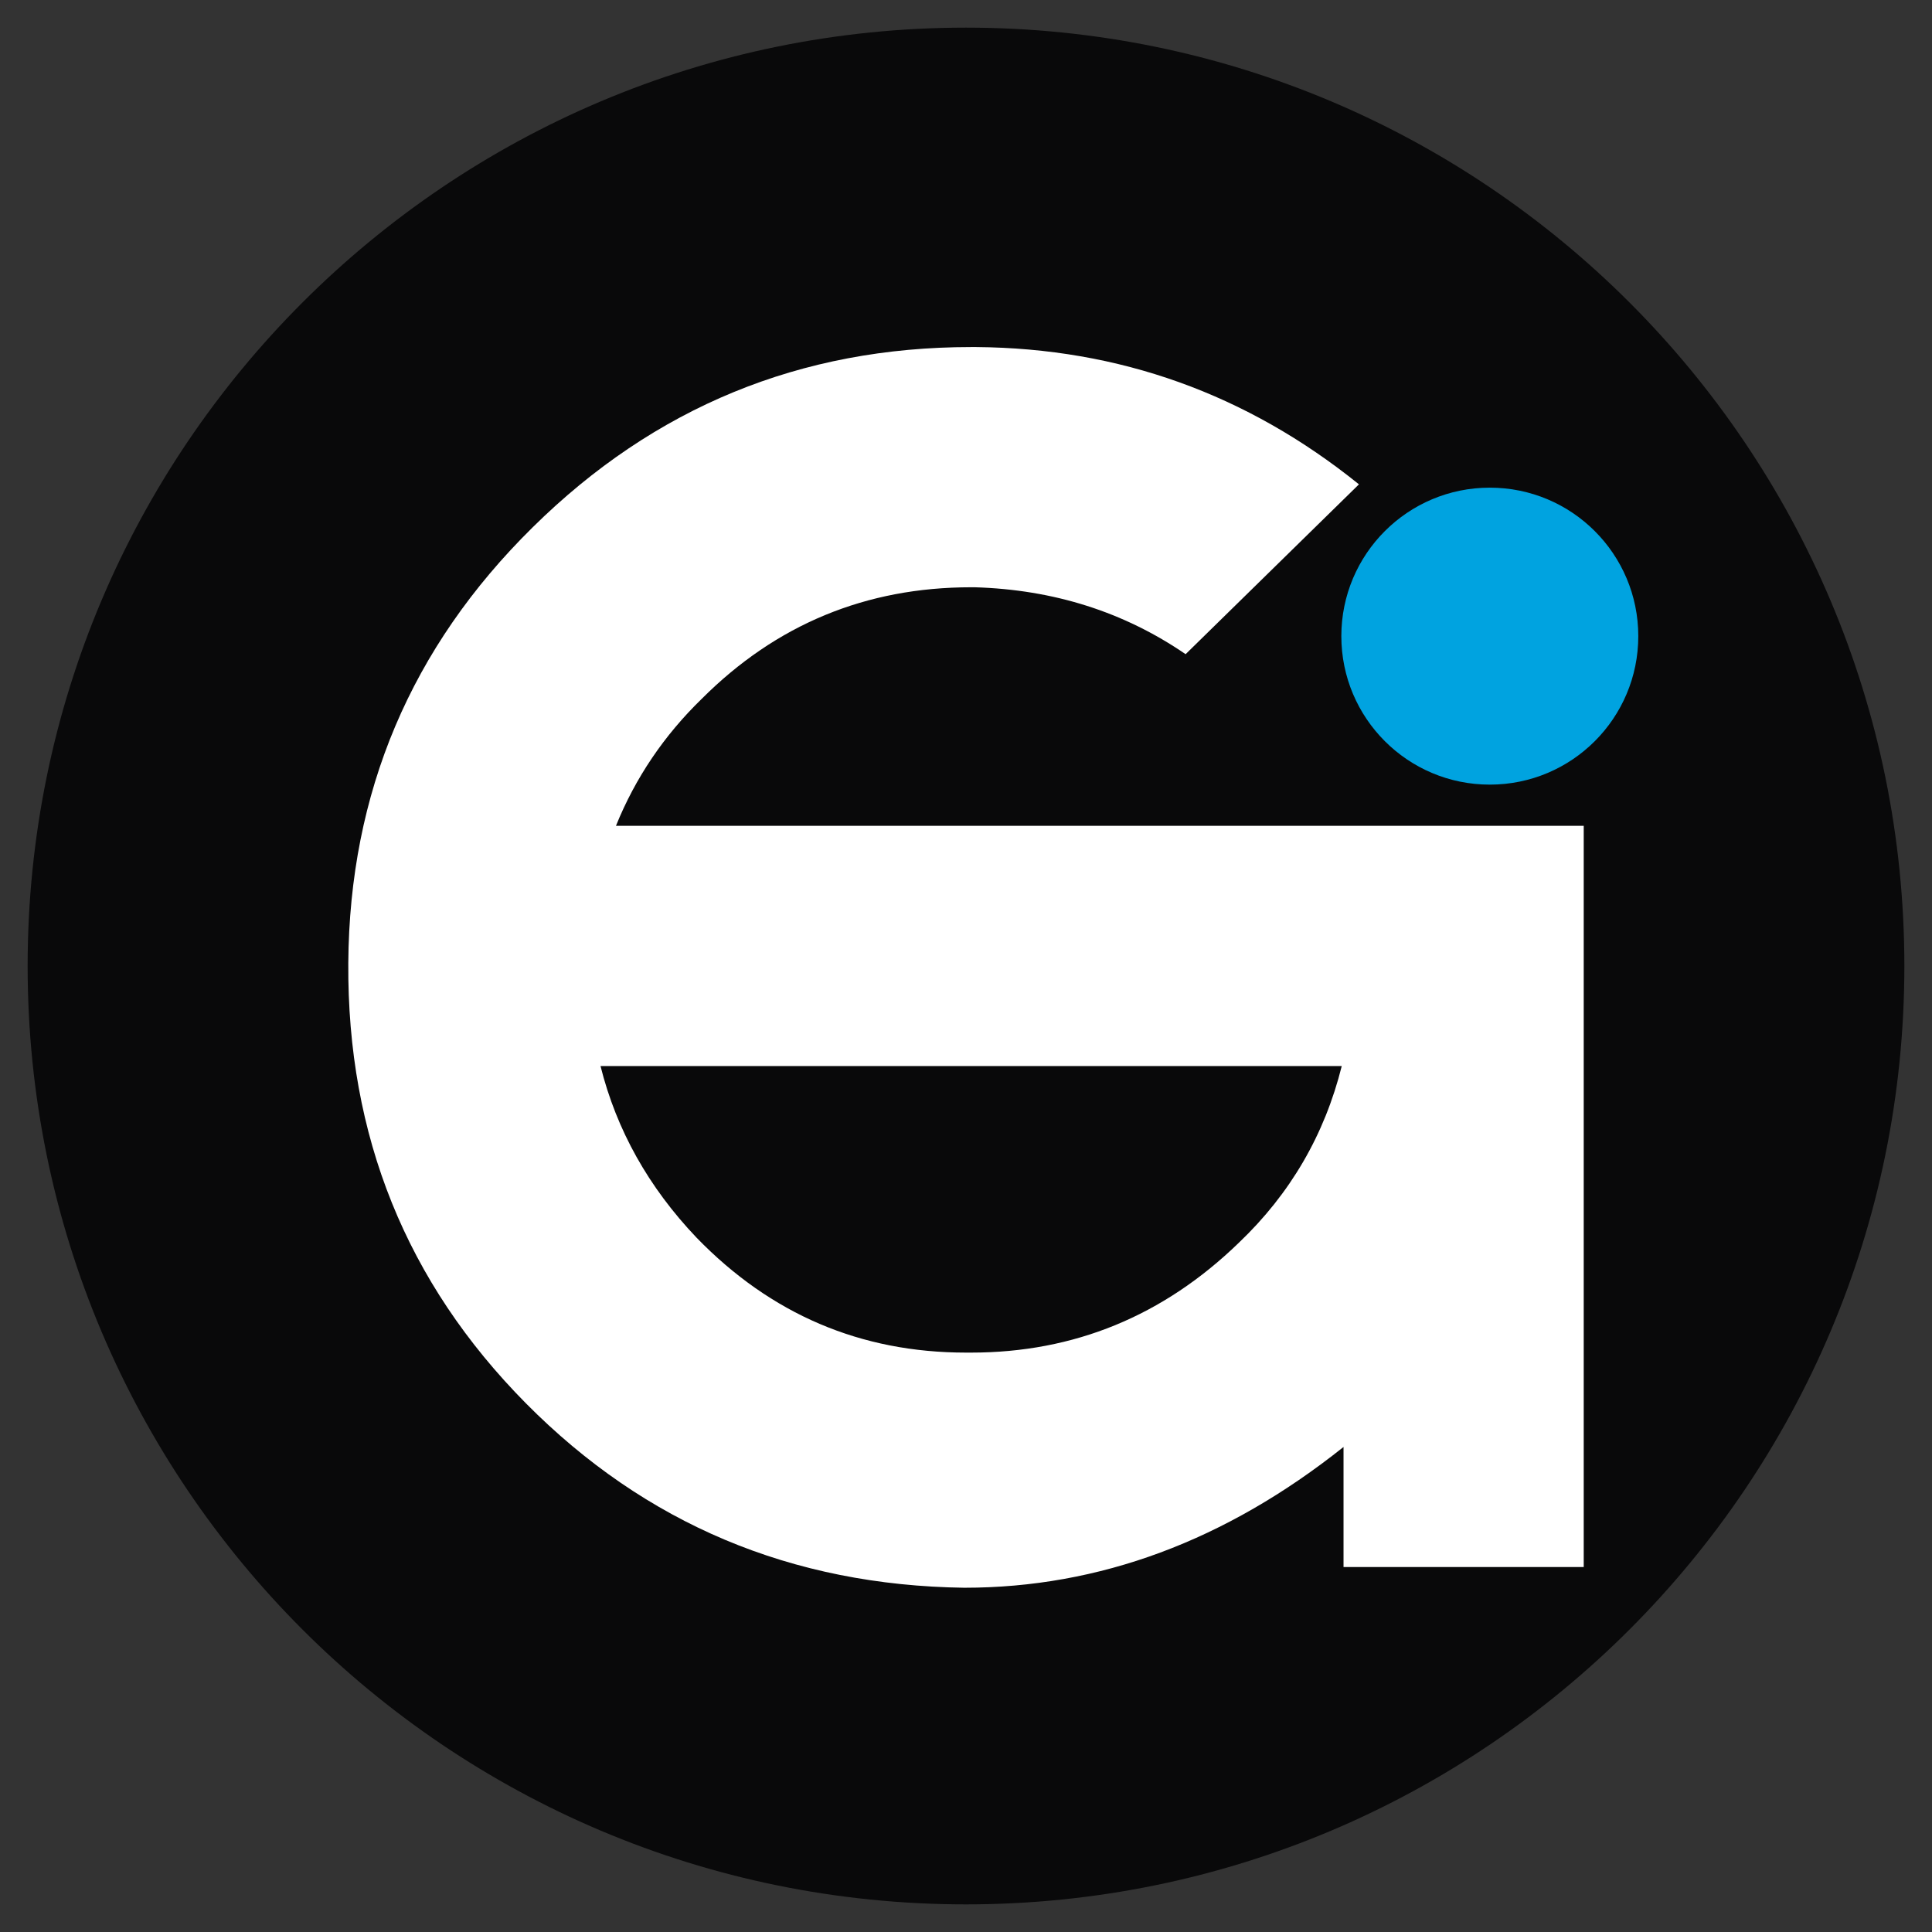
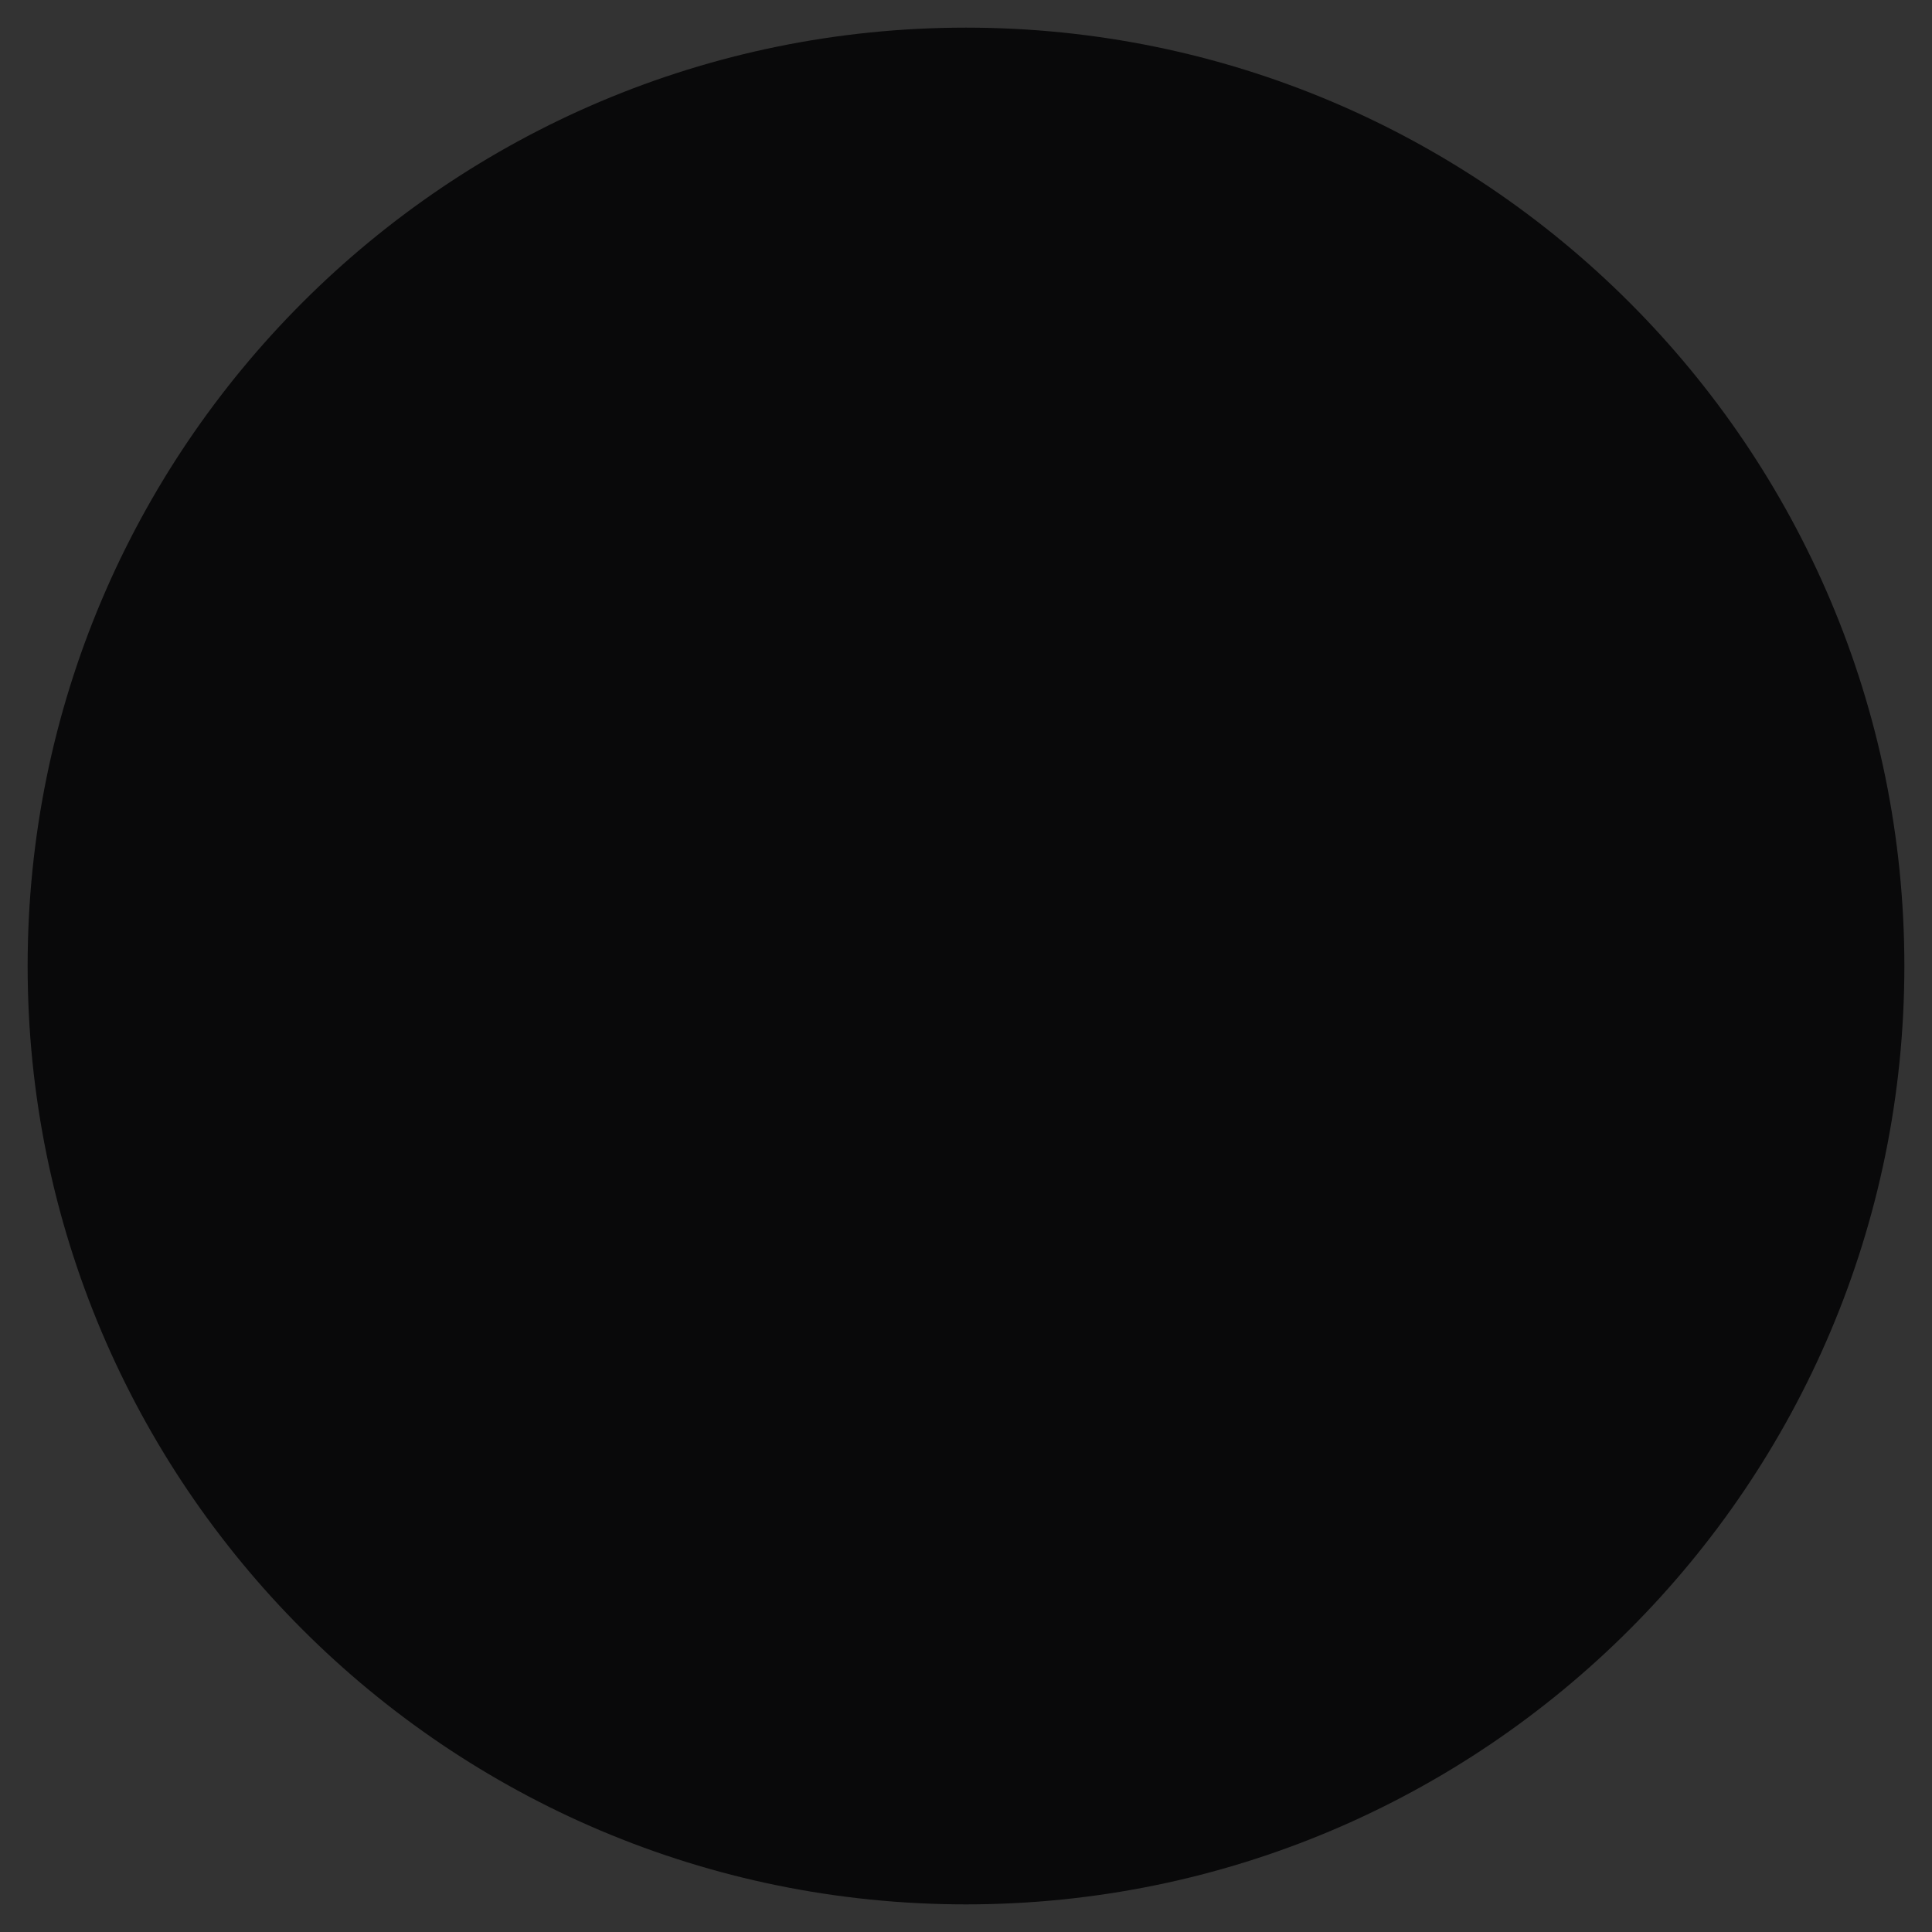
<svg xmlns="http://www.w3.org/2000/svg" version="1.1" id="Layer_1" x="0px" y="0px" width="429.383px" height="429.386px" viewBox="0 0 429.383 429.386" style="enable-background:new 0 0 429.383 429.386;" xml:space="preserve">
  <rect x="0" y="0" width="429.383" height="429.386" fill="#333333" stroke="none" />
  <style type="text/css">
	.st0{fill:#09090A;}
	.st1{fill:#00A3E0;}
	.st2{fill:#FFFFFF;}
</style>
  <g>
    <path class="st0" d="M423.241,214.694c0,115.181-93.373,208.55-208.552,208.55l0,0c-115.173,0-208.547-93.369-208.547-208.55l0,0   C6.142,99.515,99.515,6.142,214.689,6.142l0,0C329.868,6.142,423.241,99.515,423.241,214.694L423.241,214.694z" />
-     <path class="st1" d="M364.106,141.383c0,18.231-14.762,32.999-33.004,32.999c-18.224,0-32.992-14.768-32.992-32.999   c0-18.233,14.768-33.002,32.992-33.002C349.345,108.381,364.106,123.15,364.106,141.383z" />
-     <path class="st2" d="M136.898,183.532h215.081v164.742h-53.383v-26.688c-26.188,20.857-54.27,31.287-84.288,31.287   c-38.387-0.528-70.876-14.187-97.431-40.995c-26.576-26.855-39.732-59.44-39.469-97.836c0.255-37.88,13.899-70.168,40.996-96.867   c27.069-26.7,59.551-40.042,97.424-40.042h1.139c31.788,0.255,60.144,10.425,85.056,30.51l-38.525,37.749   c-13.712-9.401-29.353-14.357-46.891-14.873h-0.779c-23.381,0-43.34,8.263-59.865,24.791   C147.585,163.452,141.215,172.855,136.898,183.532z M298.201,236.925H133.463c3.563,14.237,10.676,26.936,21.353,38.15   c16.525,17.037,36.474,25.538,59.88,25.538h1.132c22.883,0,42.721-8.146,59.5-24.412   C286.78,265.292,294.396,252.191,298.201,236.925z" />
  </g>
</svg>